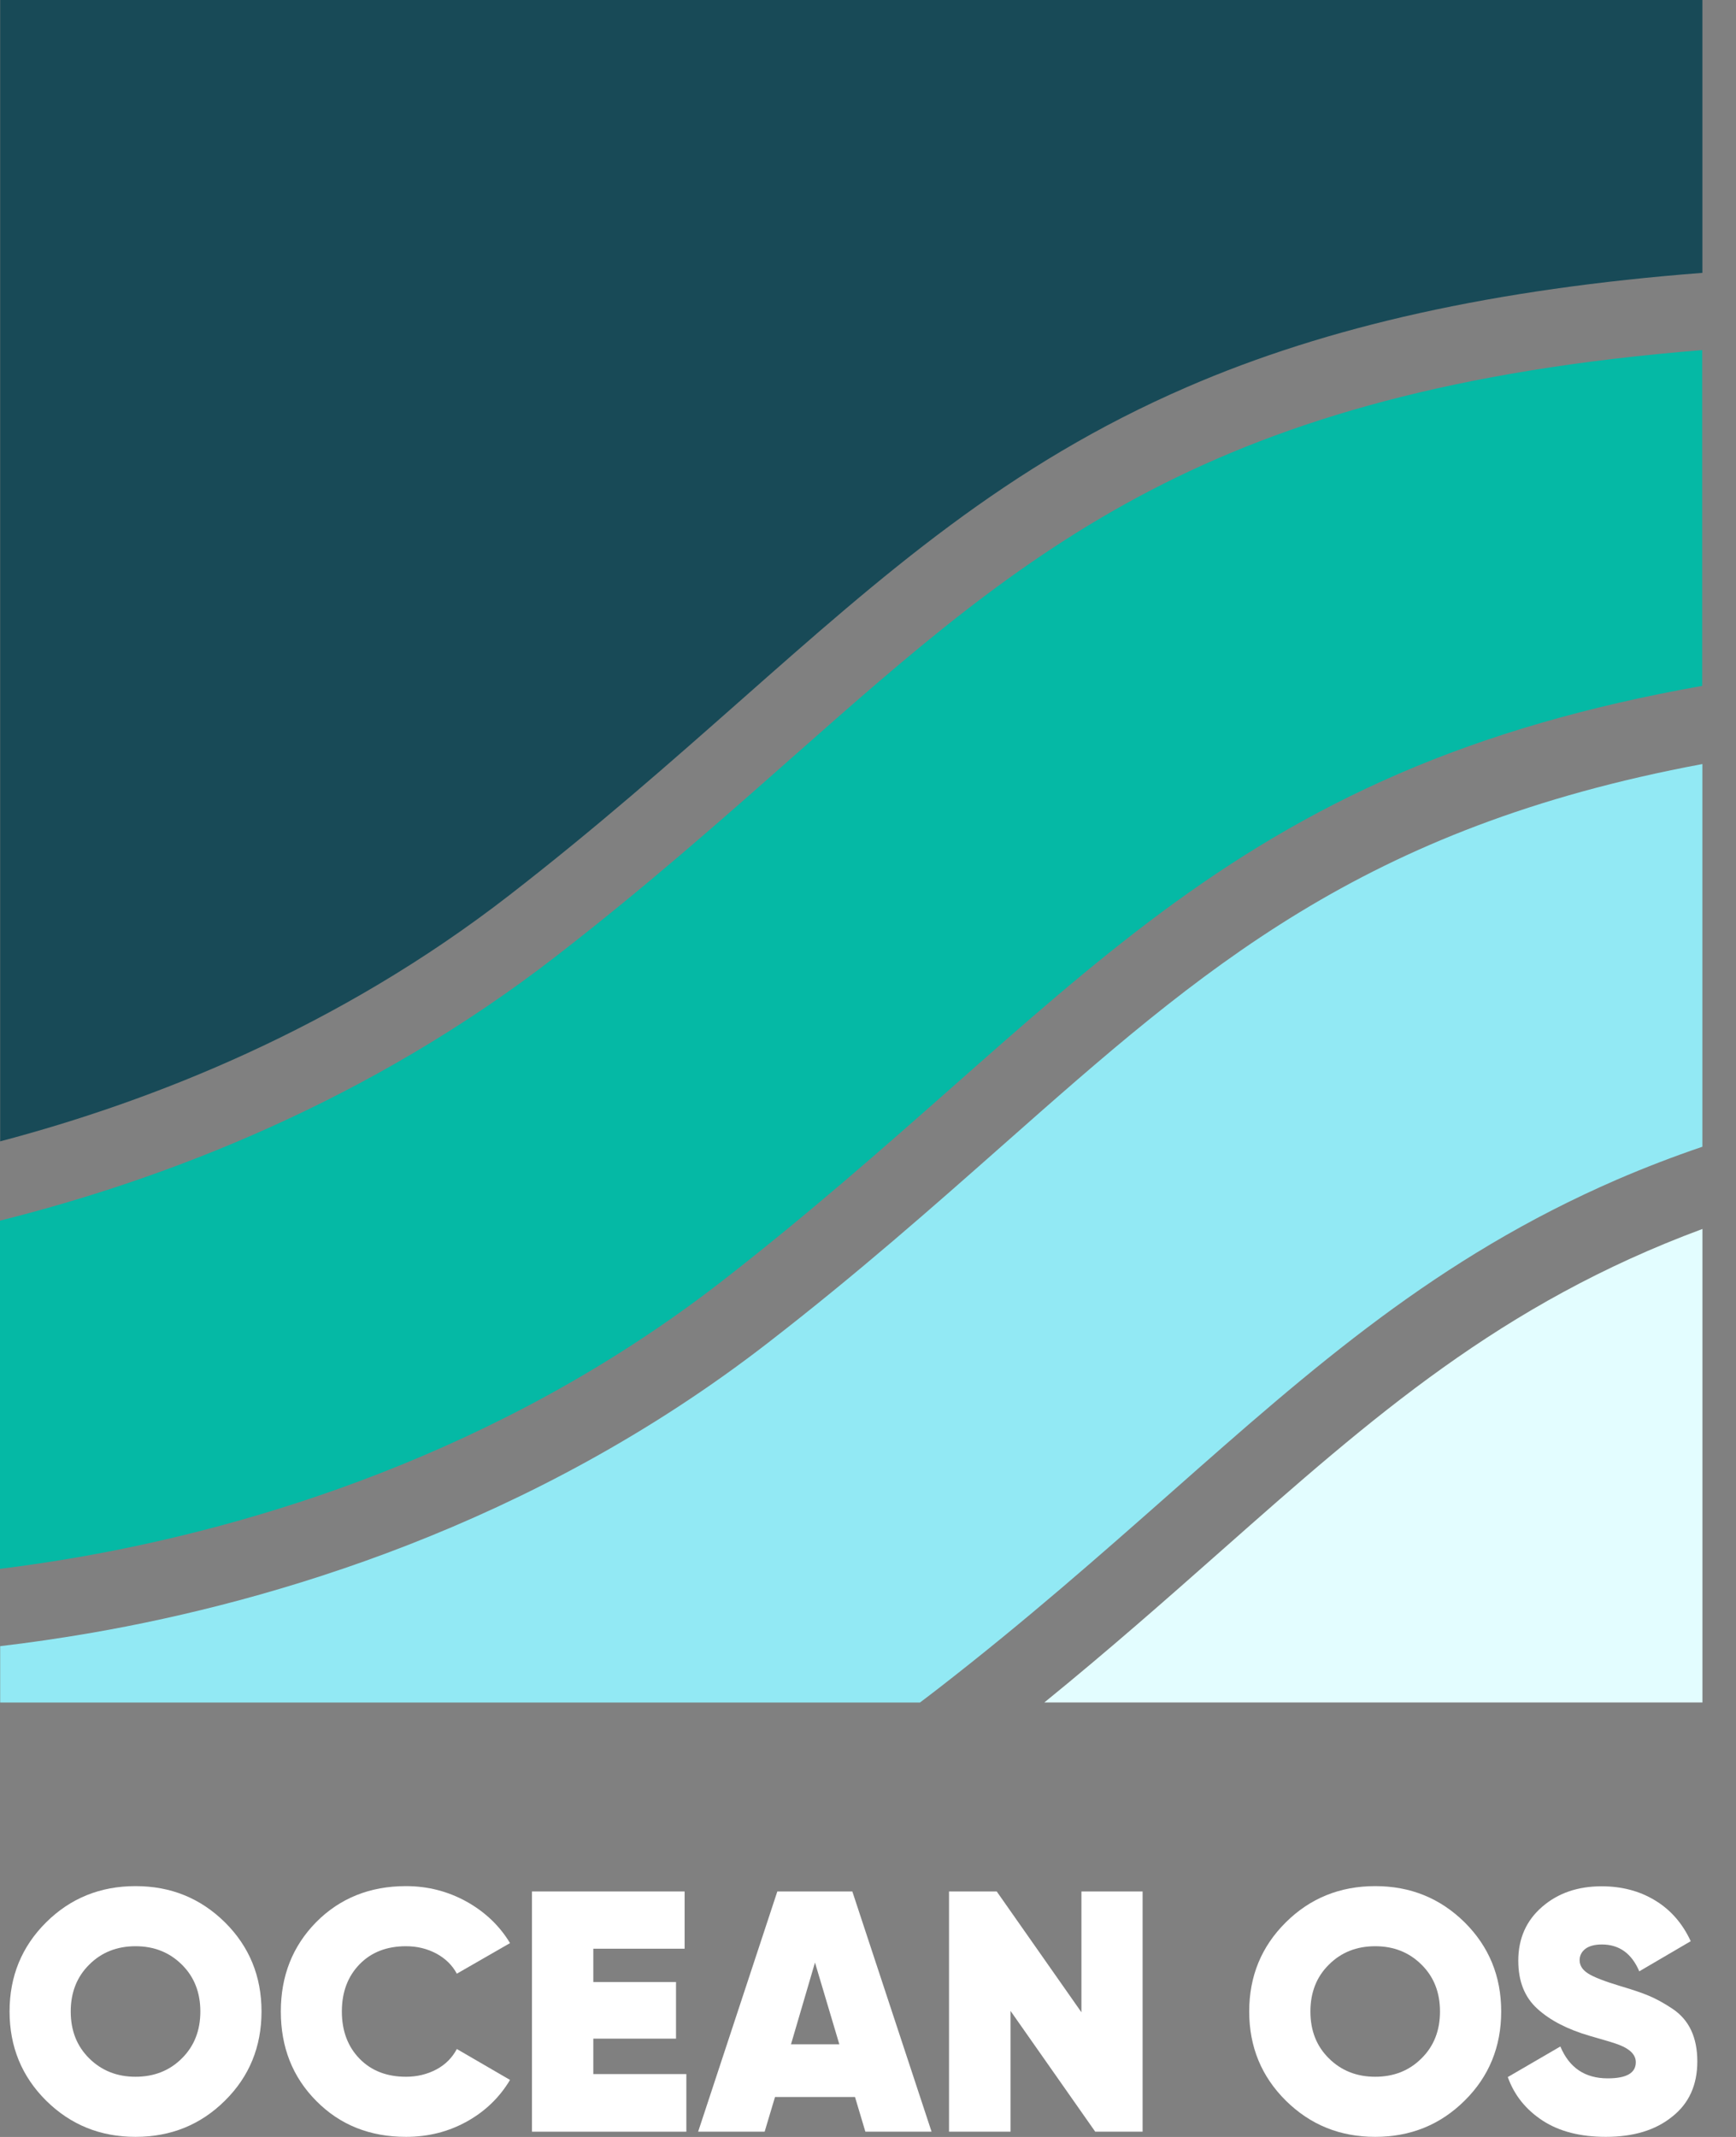
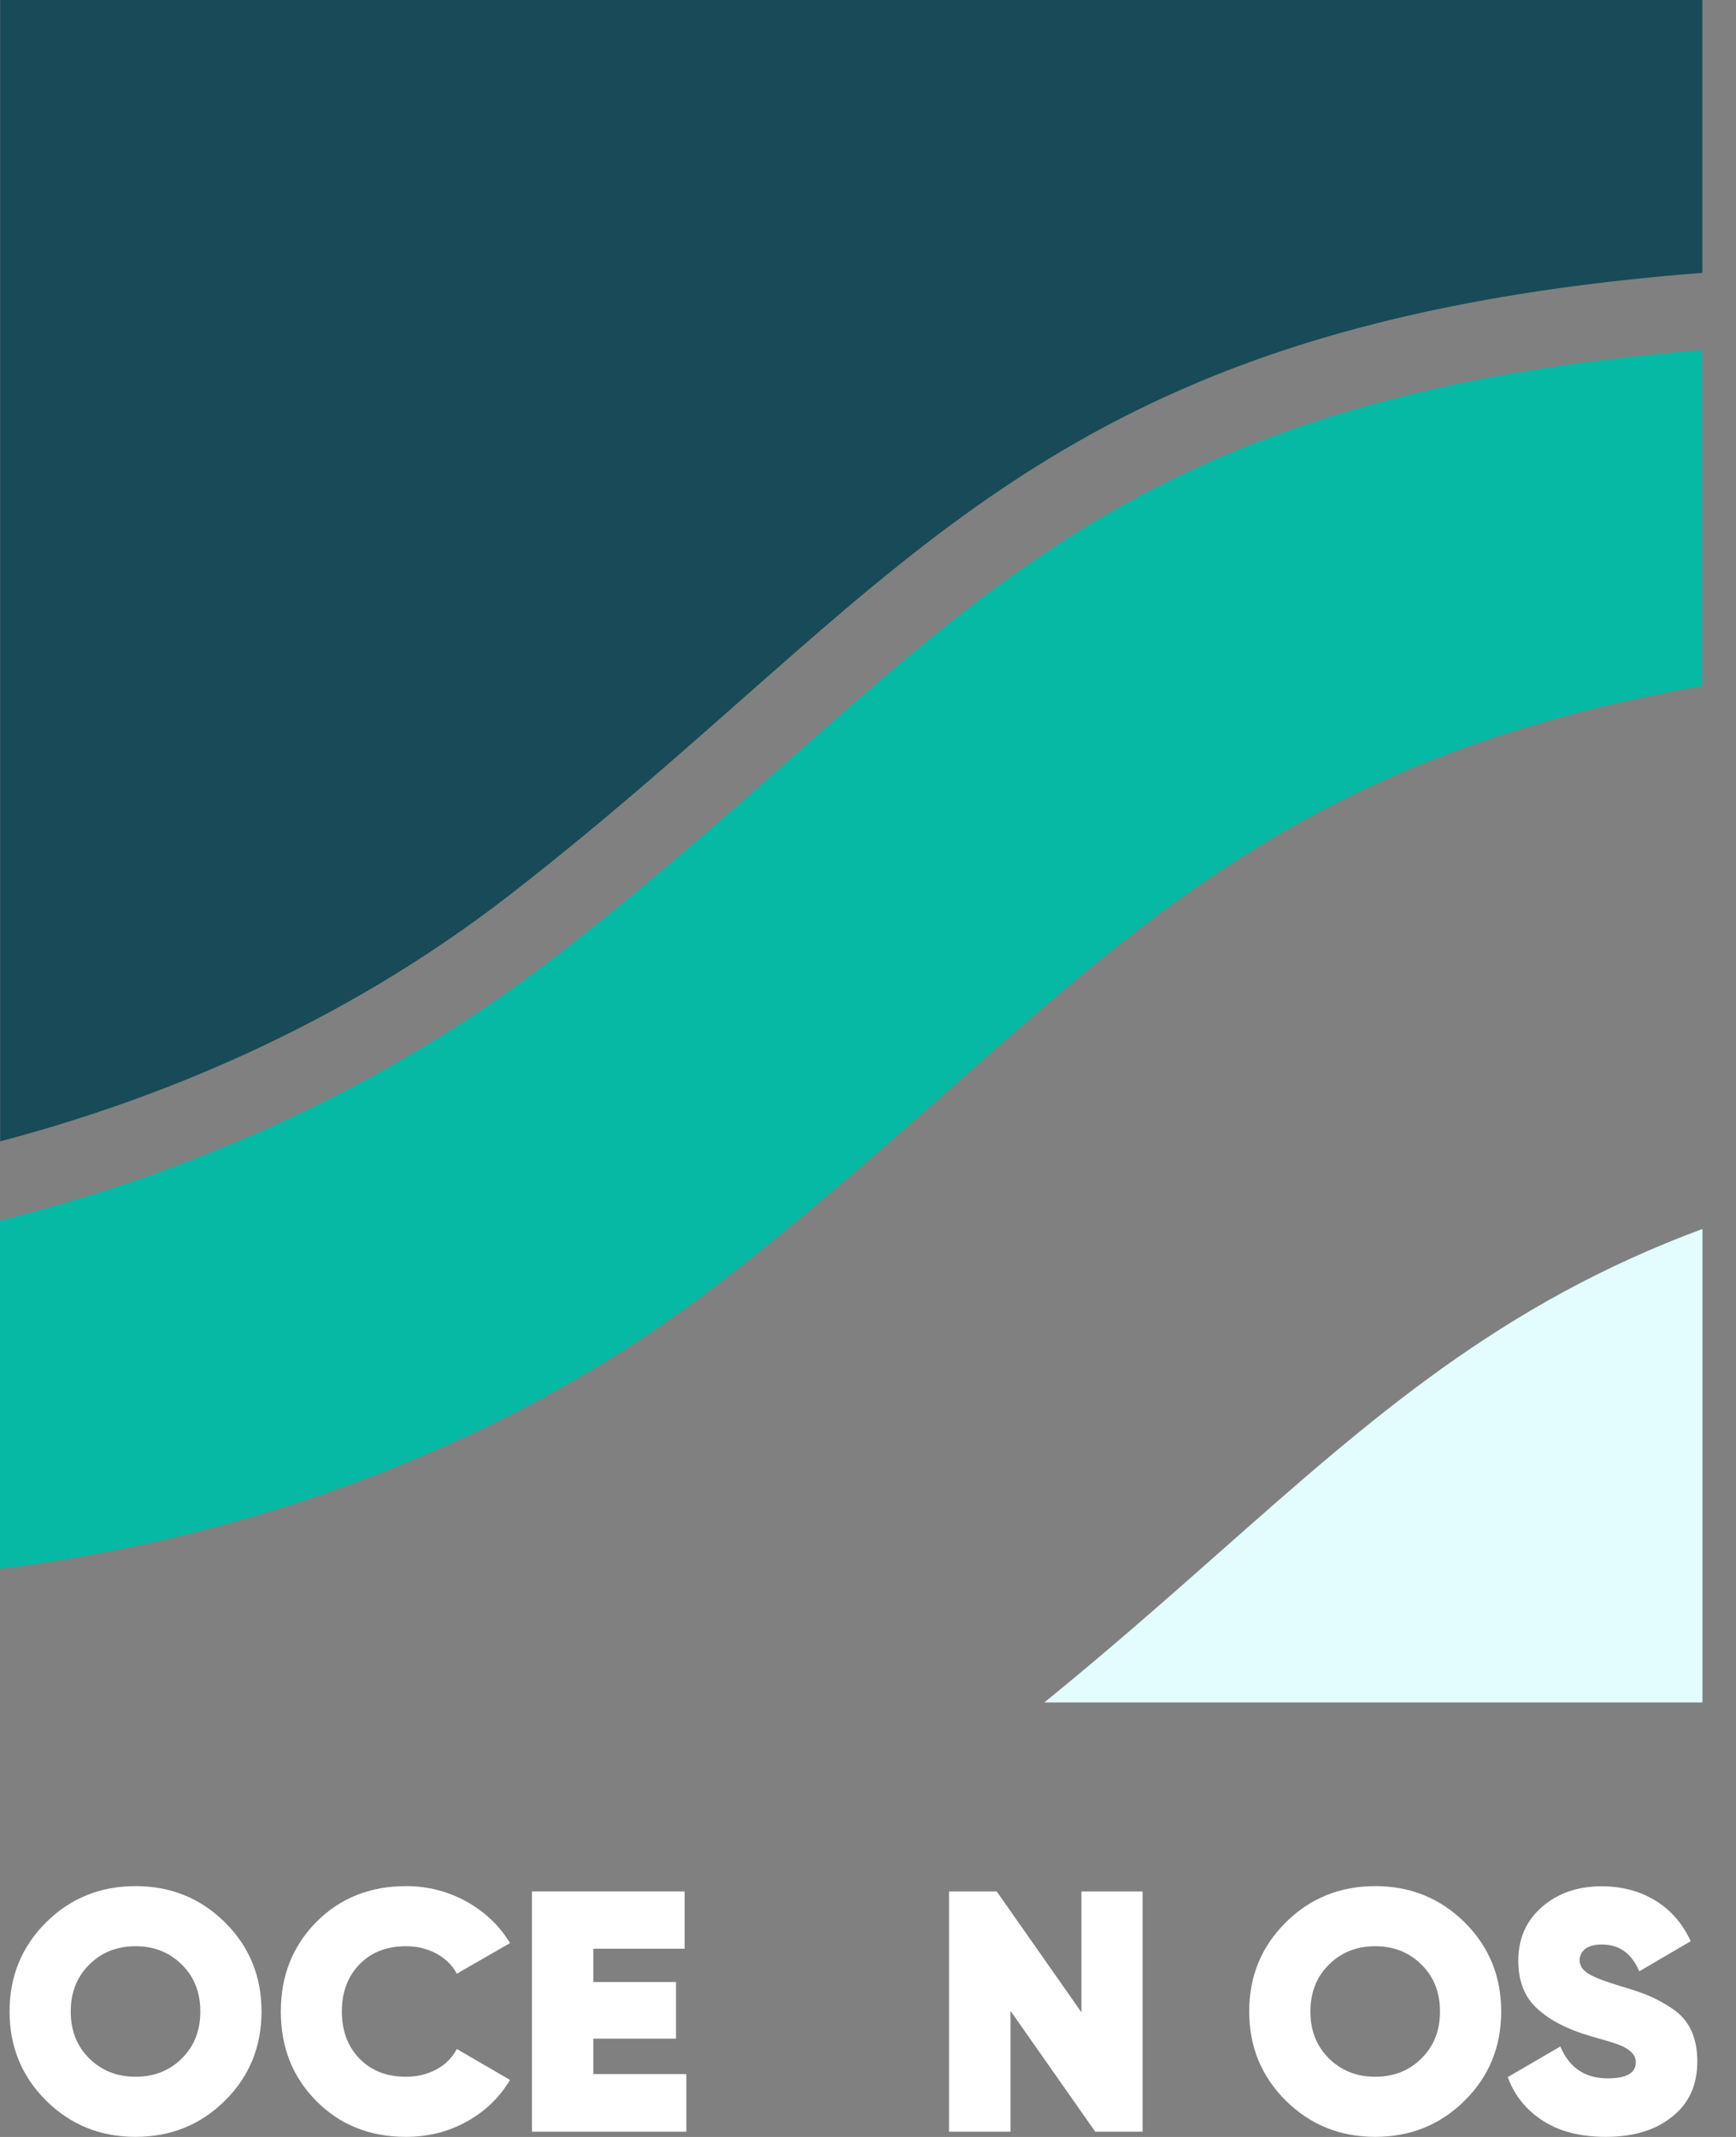
<svg xmlns="http://www.w3.org/2000/svg" width="39" height="48" viewBox="0 0 39 48" fill="none">
  <rect x="0" y="0" width="39" height="48" fill="#808080" stroke="none" />
  <path d="M5.054 47.184C4.508 47.727 3.838 47.998 3.045 47.998C2.252 47.998 1.586 47.727 1.036 47.184C0.49 46.641 0.215 45.975 0.215 45.182C0.215 44.389 0.49 43.723 1.036 43.18C1.582 42.638 2.252 42.366 3.045 42.366C3.838 42.366 4.504 42.638 5.054 43.18C5.6 43.723 5.875 44.389 5.875 45.182C5.875 45.975 5.6 46.645 5.054 47.184ZM2.005 46.236C2.284 46.511 2.629 46.648 3.045 46.648C3.461 46.648 3.81 46.511 4.085 46.236C4.363 45.961 4.501 45.609 4.501 45.182C4.501 44.756 4.363 44.403 4.085 44.129C3.806 43.853 3.461 43.716 3.045 43.716C2.629 43.716 2.28 43.853 2.005 44.129C1.727 44.403 1.589 44.756 1.589 45.182C1.589 45.612 1.727 45.961 2.005 46.236Z" fill="white" />
  <path d="M9.121 47.998C8.31 47.998 7.637 47.73 7.105 47.191C6.573 46.656 6.309 45.986 6.309 45.182C6.309 44.382 6.573 43.713 7.105 43.173C7.637 42.638 8.31 42.366 9.121 42.366C9.611 42.366 10.062 42.483 10.478 42.712C10.894 42.944 11.222 43.254 11.458 43.646L10.263 44.333C10.161 44.142 10.006 43.991 9.805 43.882C9.6 43.773 9.375 43.716 9.121 43.716C8.691 43.716 8.342 43.85 8.078 44.121C7.814 44.393 7.68 44.745 7.68 45.182C7.68 45.619 7.814 45.972 8.078 46.243C8.342 46.514 8.691 46.648 9.121 46.648C9.371 46.648 9.6 46.592 9.805 46.483C10.009 46.374 10.161 46.218 10.263 46.025L11.458 46.719C11.222 47.114 10.898 47.427 10.482 47.657C10.066 47.886 9.615 47.998 9.121 47.998Z" fill="white" />
  <path d="M13.329 46.588H15.419V47.882H11.951V42.486H15.38V43.772H13.329V44.52H15.187V45.792H13.329V46.588Z" fill="white" />
-   <path d="M19.441 47.882L19.208 47.103H17.411L17.178 47.882H15.684L17.463 42.486H19.148L20.928 47.882H19.441ZM17.77 45.919H18.856L18.309 44.083L17.77 45.919Z" fill="white" />
  <path d="M24.299 42.486H25.669V47.882H24.605L22.702 45.169V47.882H21.32V42.486H22.392L24.295 45.2V42.486H24.299Z" fill="white" />
  <path d="M32.904 47.184C32.357 47.727 31.688 47.998 30.895 47.998C30.102 47.998 29.436 47.727 28.886 47.184C28.339 46.641 28.064 45.975 28.064 45.182C28.064 44.389 28.339 43.723 28.886 43.18C29.432 42.638 30.102 42.366 30.895 42.366C31.688 42.366 32.354 42.638 32.904 43.18C33.45 43.723 33.725 44.389 33.725 45.182C33.725 45.975 33.45 46.645 32.904 47.184ZM29.855 46.236C30.133 46.511 30.479 46.648 30.895 46.648C31.311 46.648 31.659 46.511 31.934 46.236C32.213 45.961 32.35 45.609 32.35 45.182C32.35 44.756 32.213 44.403 31.934 44.129C31.656 43.853 31.311 43.716 30.895 43.716C30.479 43.716 30.13 43.853 29.855 44.129C29.576 44.403 29.439 44.756 29.439 45.182C29.439 45.612 29.576 45.961 29.855 46.236Z" fill="white" />
  <path d="M36.076 47.998C35.505 47.998 35.033 47.878 34.659 47.635C34.285 47.392 34.021 47.068 33.873 46.655L35.054 45.968C35.255 46.447 35.607 46.684 36.118 46.684C36.541 46.684 36.749 46.564 36.749 46.321C36.749 46.162 36.629 46.032 36.386 45.936C36.284 45.894 36.058 45.827 35.709 45.728C35.216 45.584 34.825 45.383 34.539 45.122C34.25 44.861 34.109 44.502 34.109 44.04C34.109 43.543 34.289 43.138 34.645 42.831C35.001 42.521 35.449 42.37 35.981 42.37C36.432 42.37 36.834 42.475 37.182 42.687C37.532 42.898 37.799 43.205 37.983 43.603L36.827 44.28C36.657 43.878 36.375 43.677 35.988 43.677C35.822 43.677 35.699 43.712 35.614 43.776C35.53 43.843 35.487 43.928 35.487 44.03C35.487 44.15 35.551 44.248 35.678 44.329C35.804 44.41 36.048 44.505 36.414 44.615C36.675 44.692 36.886 44.763 37.045 44.83C37.204 44.897 37.38 44.992 37.57 45.119C37.761 45.246 37.901 45.408 37.993 45.605C38.085 45.803 38.131 46.035 38.131 46.303C38.131 46.832 37.944 47.248 37.567 47.544C37.19 47.85 36.693 47.998 36.076 47.998Z" fill="white" />
  <path d="M12.501 21.472C8.275 24.75 3.701 26.491 0 27.418V35.239C0.578 35.168 1.191 35.076 1.833 34.964C5.615 34.297 11.173 32.687 16.195 28.796C18.165 27.266 19.808 25.817 21.397 24.415C24.605 21.581 27.375 19.132 31.424 17.38C33.426 16.513 35.671 15.861 38.241 15.406V7.864C27.149 8.752 23.103 12.326 17.785 17.024C16.181 18.441 14.517 19.91 12.501 21.472Z" fill="#05B9A5" />
-   <path d="M36.331 26.494C36.944 26.23 37.582 25.983 38.245 25.758V17.162C30.596 18.589 27.023 21.75 22.543 25.709C20.936 27.129 19.272 28.599 17.256 30.16C11.938 34.284 6.066 35.979 2.08 36.673C1.347 36.8 0.656 36.899 0.004 36.976V38.242H20.668C20.812 38.132 20.957 38.023 21.102 37.91C23.072 36.381 24.714 34.932 26.304 33.529C29.511 30.696 32.281 28.25 36.331 26.494Z" fill="#92E9F4" />
  <path d="M11.444 20.107C13.415 18.578 15.057 17.129 16.646 15.726C19.854 12.893 22.624 10.443 26.674 8.691C29.821 7.327 33.578 6.489 38.245 6.129V0H0.004V25.637C3.437 24.731 7.599 23.089 11.444 20.107Z" fill="#184A57" />
  <path d="M27.447 34.823C26.2 35.926 24.917 37.057 23.461 38.241H38.246V27.605C33.721 29.282 30.841 31.823 27.447 34.823Z" fill="#E3FDFF" />
</svg>